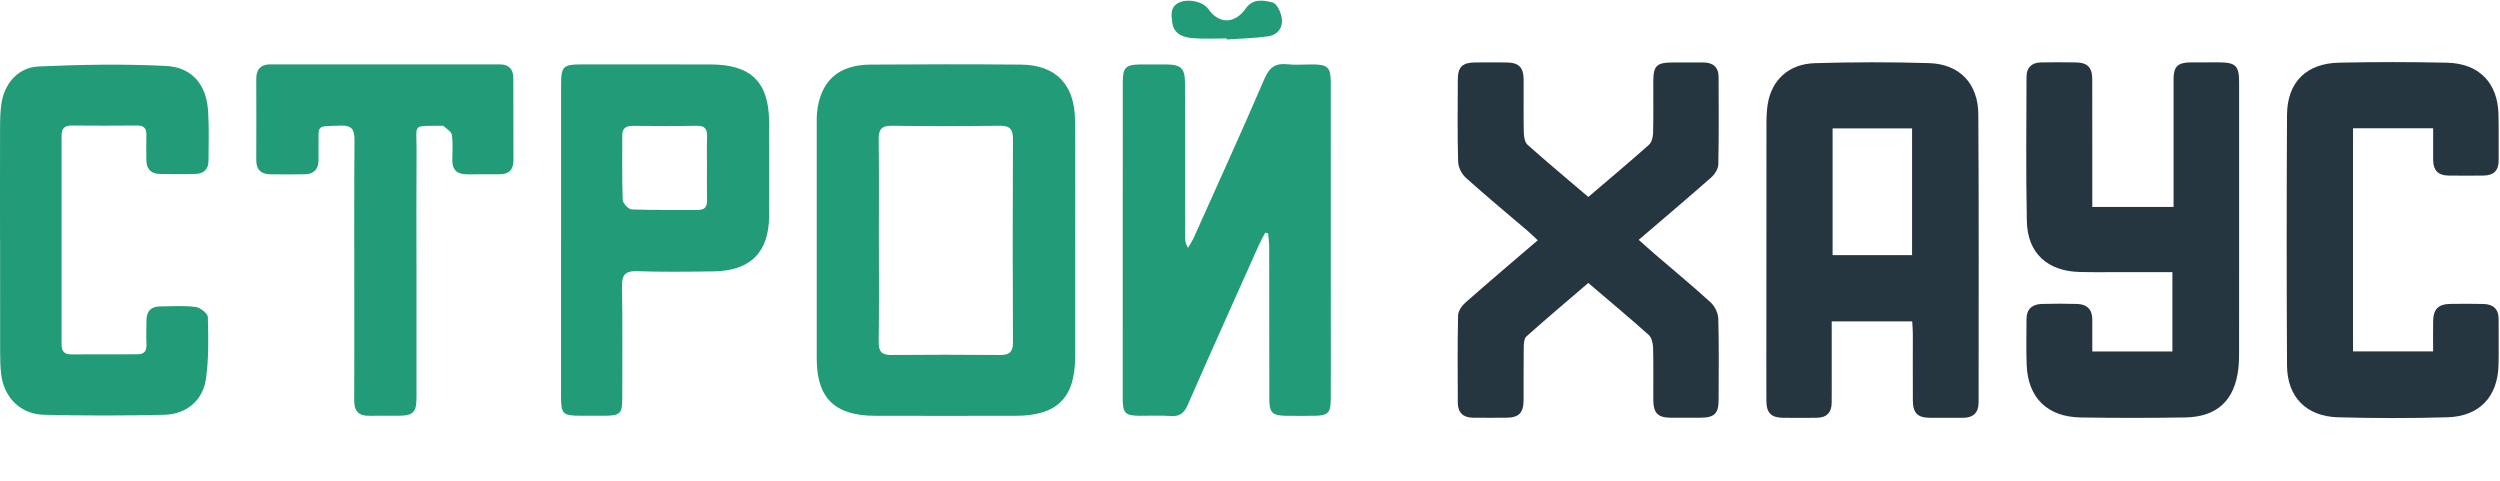
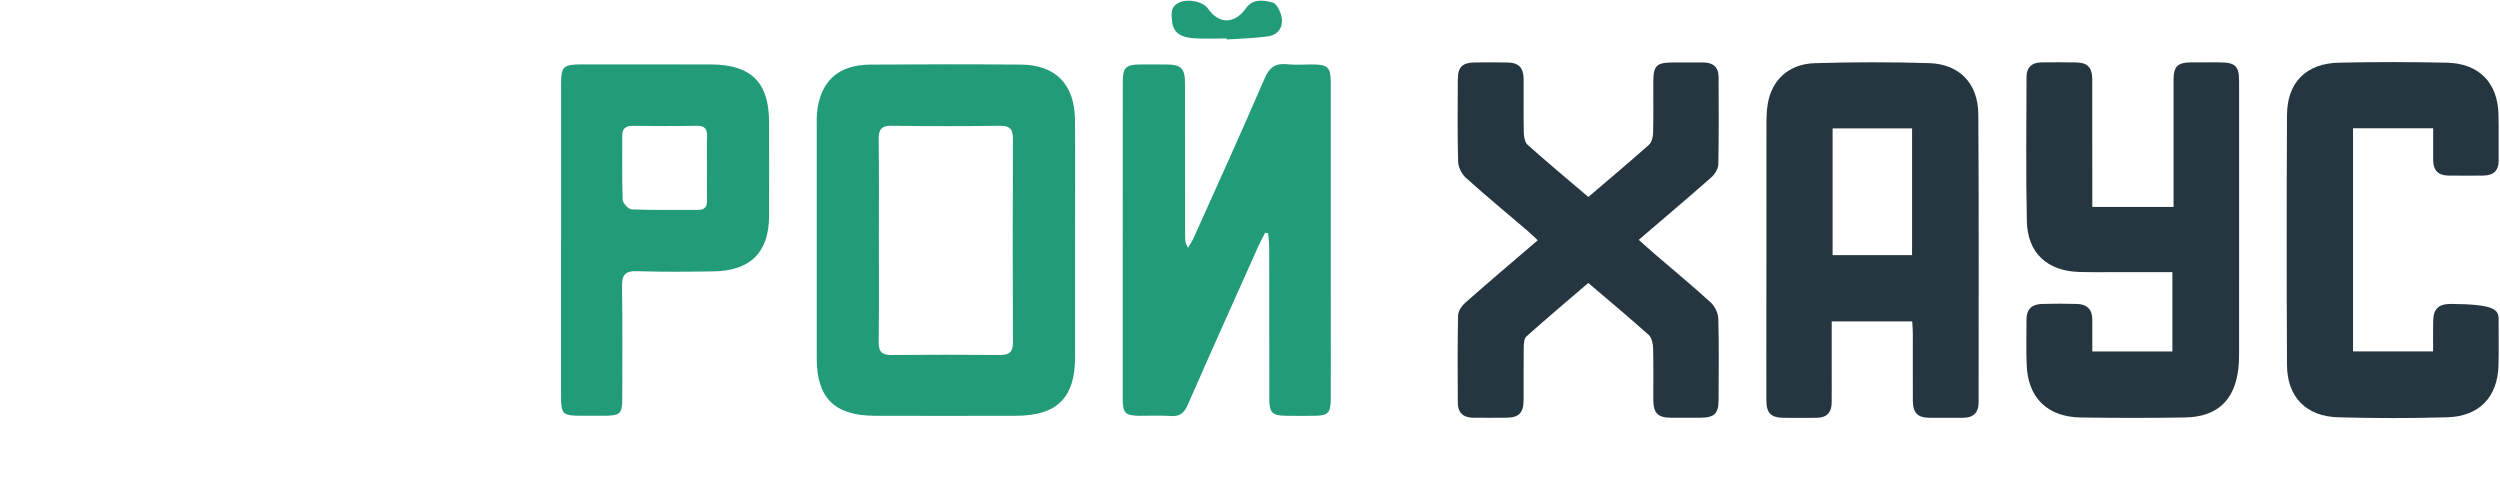
<svg xmlns="http://www.w3.org/2000/svg" width="1087" height="209" viewBox="0 0 1087 209" fill="none">
-   <path d="M0.01 103.99C0.01 87.785 -0.023 71.59 0.031 55.385C0.031 52.044 0.116 48.672 0.565 45.374C1.75 36.536 7.763 29.317 16.692 28.904C35.126 28.069 53.645 27.762 72.058 28.661C83.593 29.232 89.745 36.833 90.481 48.281C90.951 55.469 90.663 62.721 90.652 69.941C90.652 73.567 88.602 75.512 85.056 75.618C79.897 75.776 74.739 75.723 69.58 75.639C65.736 75.575 63.674 73.588 63.653 69.708C63.632 66.008 63.546 62.309 63.653 58.619C63.738 55.67 62.393 54.55 59.488 54.571C50.057 54.645 40.626 54.666 31.196 54.571C27.949 54.539 26.763 55.977 26.774 59.032C26.806 89.328 26.806 119.614 26.774 149.911C26.774 152.818 28.109 154.097 30.961 154.086C40.573 154.055 50.174 154.044 59.787 154.044C62.788 154.044 63.792 152.532 63.685 149.71C63.546 146.19 63.653 142.67 63.685 139.149C63.728 135.302 65.704 133.261 69.602 133.23C74.76 133.187 79.972 132.817 85.056 133.462C87.075 133.716 90.332 136.295 90.375 137.892C90.62 146.824 90.791 155.883 89.552 164.71C88.239 174.108 81.051 180.112 71.428 180.345C54.009 180.757 36.557 180.768 19.127 180.345C8.831 180.091 1.697 172.808 0.501 162.638C0.127 159.499 0.063 156.317 0.063 153.145C0.02 136.771 0.042 120.386 0.042 104.011H0.02L0.01 103.99Z" fill="#229B78" />
-   <path d="M181.092 116.678C181.092 135.335 181.103 154.004 181.092 172.662C181.092 179.374 179.704 180.738 173.029 180.77C168.938 180.791 164.848 180.675 160.757 180.791C156.047 180.928 153.975 178.835 154.007 174.142C154.103 158.475 154.05 142.799 154.05 127.132C154.05 105.123 153.954 83.115 154.135 61.106C154.167 56.539 153.238 54.393 147.984 54.615C137.154 55.07 138.638 53.843 138.489 63.981C138.457 65.915 138.51 67.85 138.489 69.795C138.446 73.643 136.417 75.683 132.583 75.768C127.606 75.873 122.618 75.842 117.641 75.789C113.572 75.757 111.415 73.802 111.425 69.626C111.457 57.829 111.468 46.031 111.425 34.234C111.415 30.101 113.433 27.987 117.545 27.987C150.814 27.965 184.072 27.987 217.341 27.987C221.303 27.987 223.183 30.143 223.194 33.949C223.236 45.926 223.268 57.892 223.247 69.869C223.247 73.675 221.303 75.768 217.341 75.778C212.535 75.789 207.739 75.778 202.933 75.789C198.811 75.799 196.643 73.876 196.664 69.7C196.685 66 197.006 62.258 196.472 58.632C196.258 57.184 194.122 56 192.808 54.752C192.616 54.573 192.125 54.71 191.762 54.71C178.988 54.774 181.188 53.685 181.114 64.901C180.996 82.153 181.082 99.404 181.082 116.667L181.092 116.678Z" fill="#229B78" />
  <path d="M243.961 104.819C243.961 82.101 243.961 59.395 243.961 36.678C243.961 28.855 244.89 27.999 252.965 27.999C271.644 27.999 290.324 27.978 309.004 28.02C326.605 28.062 334.359 35.747 334.401 53.169C334.433 66.721 334.444 80.283 334.401 93.835C334.348 109.755 326.327 117.779 310.082 118.001C299.06 118.149 288.017 118.286 276.995 117.905C271.655 117.726 270.373 119.703 270.459 124.597C270.704 140.792 270.587 156.997 270.566 173.192C270.566 179.883 269.647 180.718 262.758 180.771C259.554 180.792 256.35 180.771 253.157 180.771C244.527 180.771 243.929 180.222 243.929 171.881C243.929 149.523 243.929 127.155 243.929 104.797H243.983L243.961 104.819ZM307.37 73.232H307.391C307.391 68.655 307.263 64.067 307.434 59.501C307.551 56.255 306.633 54.627 302.98 54.691C293.731 54.86 284.482 54.818 275.233 54.722C272.157 54.691 270.544 55.737 270.555 58.94C270.598 68.275 270.395 77.609 270.758 86.932C270.811 88.412 273.257 90.992 274.678 91.055C284.268 91.425 293.881 91.203 303.493 91.266C306.579 91.288 307.476 89.765 307.412 86.985C307.306 82.408 307.38 77.831 307.38 73.253L307.37 73.232Z" fill="#229B78" />
  <path d="M467.454 104.595C467.454 121.509 467.486 138.423 467.454 155.336C467.422 173 459.593 180.749 441.704 180.781C421.23 180.823 400.766 180.834 380.292 180.781C362.937 180.728 355.13 173.032 355.119 155.97C355.087 121.794 355.119 87.618 355.119 53.442C355.119 52.036 355.076 50.62 355.215 49.214C356.561 35.461 364.283 28.198 378.317 28.093C400.211 27.924 422.105 27.902 443.989 28.093C459.112 28.23 467.293 36.761 467.411 52.279C467.55 69.722 467.443 87.164 467.443 104.606L467.454 104.595ZM382.14 104.363C382.14 119.141 382.268 133.93 382.055 148.708C382.001 152.81 383.347 154.374 387.491 154.343C403.319 154.226 419.136 154.205 434.964 154.343C439.151 154.374 440.454 152.789 440.433 148.708C440.294 119.321 440.294 89.933 440.433 60.546C440.454 56.317 439.258 54.615 434.708 54.679C419.062 54.901 403.415 54.89 387.769 54.679C383.23 54.615 382.001 56.317 382.055 60.556C382.247 75.166 382.129 89.764 382.129 104.373L382.14 104.363Z" fill="#229B78" />
  <path d="M550.114 101.17C549.195 102.946 548.191 104.69 547.379 106.508C537.02 129.659 526.606 152.788 516.439 176.013C514.858 179.639 512.914 181.193 508.888 180.886C504.466 180.537 500.002 180.823 495.548 180.78C489.236 180.728 488.158 179.66 488.158 173.275C488.158 144.575 488.158 115.874 488.168 87.174C488.168 69.922 488.147 52.66 488.19 35.408C488.2 29.351 489.578 28.071 495.805 28.029C499.543 27.997 503.281 28.008 507.008 28.029C513.534 28.061 515.221 29.668 515.232 36.137C515.285 58.326 515.275 80.504 515.296 102.692C515.296 104.225 515.296 105.758 516.556 107.756C517.411 106.255 518.383 104.817 519.088 103.253C529.394 80.271 539.85 57.343 549.804 34.213C551.918 29.308 554.482 27.384 559.694 27.945C563.389 28.346 567.159 27.997 570.897 28.018C577.316 28.061 578.619 29.329 578.619 35.831C578.64 71.751 578.63 107.671 578.63 143.592C578.63 153.623 578.672 163.666 578.608 173.698C578.576 179.607 577.38 180.728 571.314 180.791C567.223 180.833 563.133 180.833 559.042 180.78C553.211 180.696 551.908 179.438 551.897 173.497C551.854 151.488 551.886 129.479 551.844 107.47C551.844 105.451 551.545 103.443 551.374 101.424C550.947 101.339 550.519 101.255 550.092 101.181L550.114 101.17Z" fill="#229B78" />
  <path d="M533.28 16.703C528.495 16.703 523.679 16.989 518.926 16.619C514.558 16.28 510.318 14.97 509.677 9.674C509.282 6.397 508.759 2.824 512.817 1.048C516.833 -0.707 523.145 0.731 525.334 3.87C530.001 10.572 536.858 10.519 541.718 3.616C544.826 -0.792 549.429 0.117 553.295 1.069C555.079 1.513 556.787 5.022 557.225 7.38C558.037 11.735 555.815 15.181 551.255 15.815C545.328 16.651 539.304 16.756 533.312 17.169L533.291 16.693L533.28 16.703Z" fill="#229B78" />
  <path d="M690.58 85.658C699.562 77.983 708.362 70.615 716.938 62.983C718.156 61.905 718.722 59.6 718.765 57.846C718.957 50.456 718.829 43.057 718.85 35.657C718.861 28.458 720.228 27.158 727.683 27.158C731.955 27.158 736.227 27.179 740.499 27.158C744.792 27.137 747.227 29.145 747.249 33.479C747.302 46.164 747.398 58.85 747.121 71.524C747.078 73.438 745.583 75.785 744.055 77.138C733.834 86.144 723.421 94.95 712.517 104.284C715.037 106.515 717.312 108.586 719.651 110.595C727.704 117.53 735.917 124.295 743.756 131.452C745.561 133.101 747.046 136.061 747.11 138.46C747.452 150.247 747.292 162.055 747.249 173.863C747.227 179.888 745.412 181.6 739.26 181.632C734.988 181.653 730.716 181.674 726.444 181.632C720.847 181.579 718.893 179.624 718.861 173.936C718.807 166.368 718.978 158.788 718.765 151.219C718.711 149.295 718.145 146.769 716.832 145.596C708.394 138.048 699.69 130.796 690.59 123.037C681.512 130.817 672.487 138.428 663.676 146.283C662.64 147.213 662.544 149.496 662.523 151.156C662.405 158.725 662.501 166.304 662.459 173.873C662.427 179.56 660.461 181.569 654.918 181.622C650.112 181.675 645.306 181.653 640.5 181.622C636.207 181.601 633.878 179.381 633.857 175.173C633.782 162.488 633.697 149.803 633.975 137.128C634.017 135.247 635.587 132.963 637.125 131.6C647.336 122.593 657.738 113.787 668.61 104.464C667.062 103.026 665.759 101.715 664.36 100.521C655.346 92.804 646.182 85.246 637.371 77.317C635.555 75.679 634.06 72.719 633.996 70.319C633.654 58.353 633.804 46.365 633.857 34.388C633.878 29.145 635.918 27.2 641.291 27.158C645.915 27.116 650.55 27.094 655.175 27.158C660.387 27.242 662.448 29.325 662.48 34.589C662.533 42.338 662.384 50.097 662.555 57.835C662.598 59.6 663.046 61.947 664.232 63.004C672.808 70.626 681.63 77.994 690.622 85.647L690.58 85.658Z" fill="#263640" />
  <path d="M831.431 139.74H796.432C796.432 147.308 796.432 154.655 796.432 161.992C796.432 166.4 796.464 170.797 796.411 175.205C796.357 179.466 794.114 181.654 789.8 181.664C784.994 181.685 780.187 181.717 775.381 181.664C770.105 181.601 768.044 179.592 768.023 174.275C767.969 161.421 768.023 148.556 768.023 135.701C768.023 108.576 768.012 81.451 768.055 54.326C768.055 51.334 768.119 48.311 768.589 45.372C770.266 34.791 777.72 27.803 789.127 27.465C805.66 26.979 822.225 26.936 838.758 27.444C851.958 27.845 860.086 36.239 860.172 49.685C860.449 91.43 860.3 133.175 860.3 174.909C860.3 179.423 857.993 181.696 853.39 181.664C848.584 181.633 843.777 181.707 838.971 181.654C833.749 181.59 831.741 179.55 831.709 174.18C831.655 164.497 831.709 154.803 831.698 145.12C831.698 143.418 831.538 141.706 831.431 139.74ZM796.817 55.827V110.923H831.367V55.827H796.817Z" fill="#263640" />
  <path d="M909.772 89.979H945.07C945.07 87.791 945.07 85.909 945.07 84.028C945.07 67.473 945.049 50.919 945.07 34.354C945.081 28.931 946.918 27.187 952.44 27.124C956.53 27.081 960.621 27.103 964.722 27.113C972.038 27.124 973.565 28.572 973.565 35.686C973.576 62.632 973.565 89.588 973.565 116.533C973.565 128.859 973.586 141.196 973.554 153.521C973.554 155.805 973.49 158.109 973.223 160.371C971.611 174.135 963.974 181.292 950.026 181.514C934.903 181.757 919.769 181.757 904.646 181.514C890.238 181.281 881.779 172.993 881.203 158.828C880.936 152.147 881.107 145.445 881.128 138.754C881.128 134.451 883.574 132.284 887.718 132.157C892.876 131.999 898.045 131.999 903.193 132.157C907.391 132.284 909.708 134.557 909.73 138.817C909.762 143.363 909.73 147.908 909.73 152.824H944.558V118.309C937.274 118.309 930.043 118.309 922.802 118.309C916.576 118.309 910.338 118.426 904.122 118.256C890.185 117.876 881.577 110.032 881.278 96.258C880.818 75.306 881.096 54.344 881.128 33.382C881.128 29.386 883.371 27.208 887.419 27.134C892.396 27.05 897.383 27.071 902.371 27.134C907.647 27.198 909.698 29.217 909.708 34.502C909.751 50.887 909.73 67.262 909.73 83.647C909.73 85.571 909.73 87.484 909.73 89.968L909.772 89.979Z" fill="#263640" />
-   <path d="M1057.93 55.763H1023.1V152.783H1057.92C1057.92 148.206 1057.85 143.84 1057.94 139.485C1058.04 134.358 1060.26 132.202 1065.45 132.138C1070.25 132.085 1075.06 132.032 1079.87 132.17C1084.05 132.286 1086.42 134.379 1086.4 138.745C1086.37 145.436 1086.52 152.139 1086.35 158.83C1086 172.562 1078.02 181.04 1064.11 181.441C1048.28 181.896 1032.42 181.875 1016.6 181.441C1002.72 181.061 994.467 172.593 994.392 158.83C994.199 122.54 994.199 86.249 994.392 49.969C994.467 35.825 1002.71 27.559 1016.97 27.252C1032.63 26.914 1048.29 26.914 1063.95 27.263C1077.88 27.58 1085.99 35.952 1086.34 49.663C1086.51 56.354 1086.34 63.046 1086.41 69.748C1086.46 74.135 1084.22 76.27 1079.93 76.334C1074.77 76.408 1069.6 76.408 1064.44 76.334C1060.11 76.27 1057.96 73.955 1057.94 69.695C1057.92 65.16 1057.94 60.615 1057.94 55.752L1057.93 55.763Z" fill="#263640" />
+   <path d="M1057.93 55.763H1023.1V152.783H1057.92C1057.92 148.206 1057.85 143.84 1057.94 139.485C1058.04 134.358 1060.26 132.202 1065.45 132.138C1084.05 132.286 1086.42 134.379 1086.4 138.745C1086.37 145.436 1086.52 152.139 1086.35 158.83C1086 172.562 1078.02 181.04 1064.11 181.441C1048.28 181.896 1032.42 181.875 1016.6 181.441C1002.72 181.061 994.467 172.593 994.392 158.83C994.199 122.54 994.199 86.249 994.392 49.969C994.467 35.825 1002.71 27.559 1016.97 27.252C1032.63 26.914 1048.29 26.914 1063.95 27.263C1077.88 27.58 1085.99 35.952 1086.34 49.663C1086.51 56.354 1086.34 63.046 1086.41 69.748C1086.46 74.135 1084.22 76.27 1079.93 76.334C1074.77 76.408 1069.6 76.408 1064.44 76.334C1060.11 76.27 1057.96 73.955 1057.94 69.695C1057.92 65.16 1057.94 60.615 1057.94 55.752L1057.93 55.763Z" fill="#263640" />
</svg>